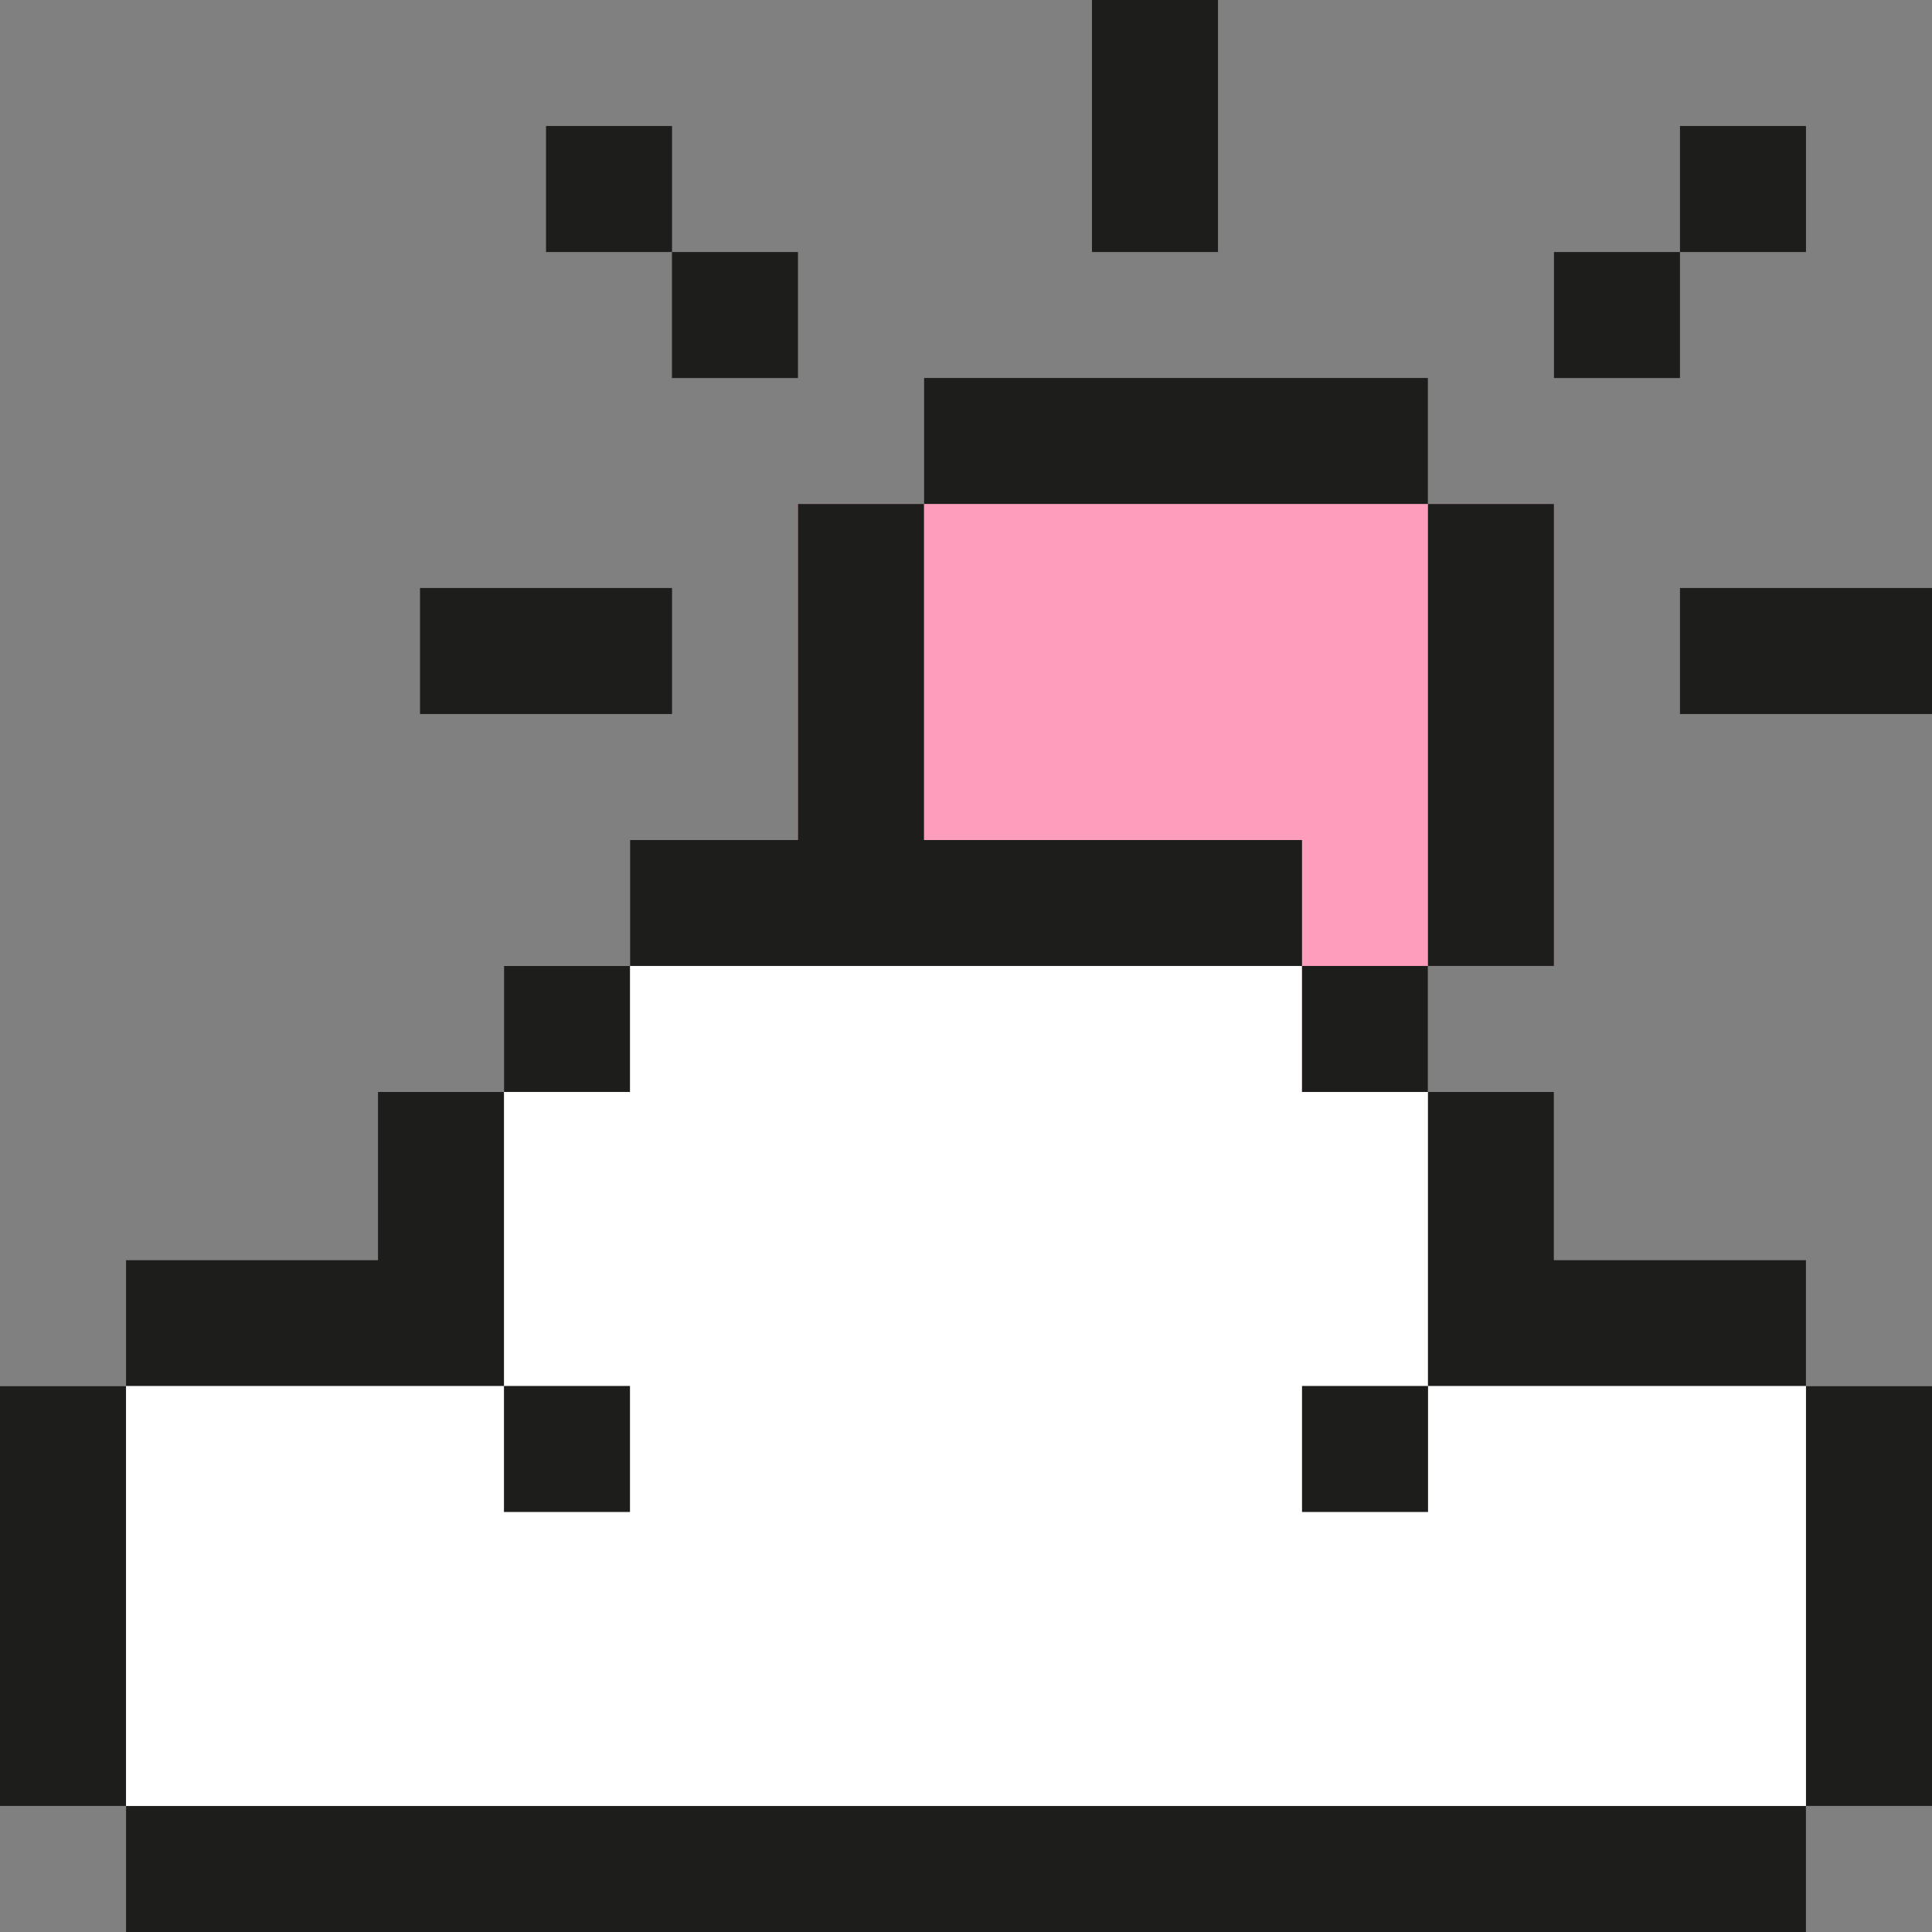
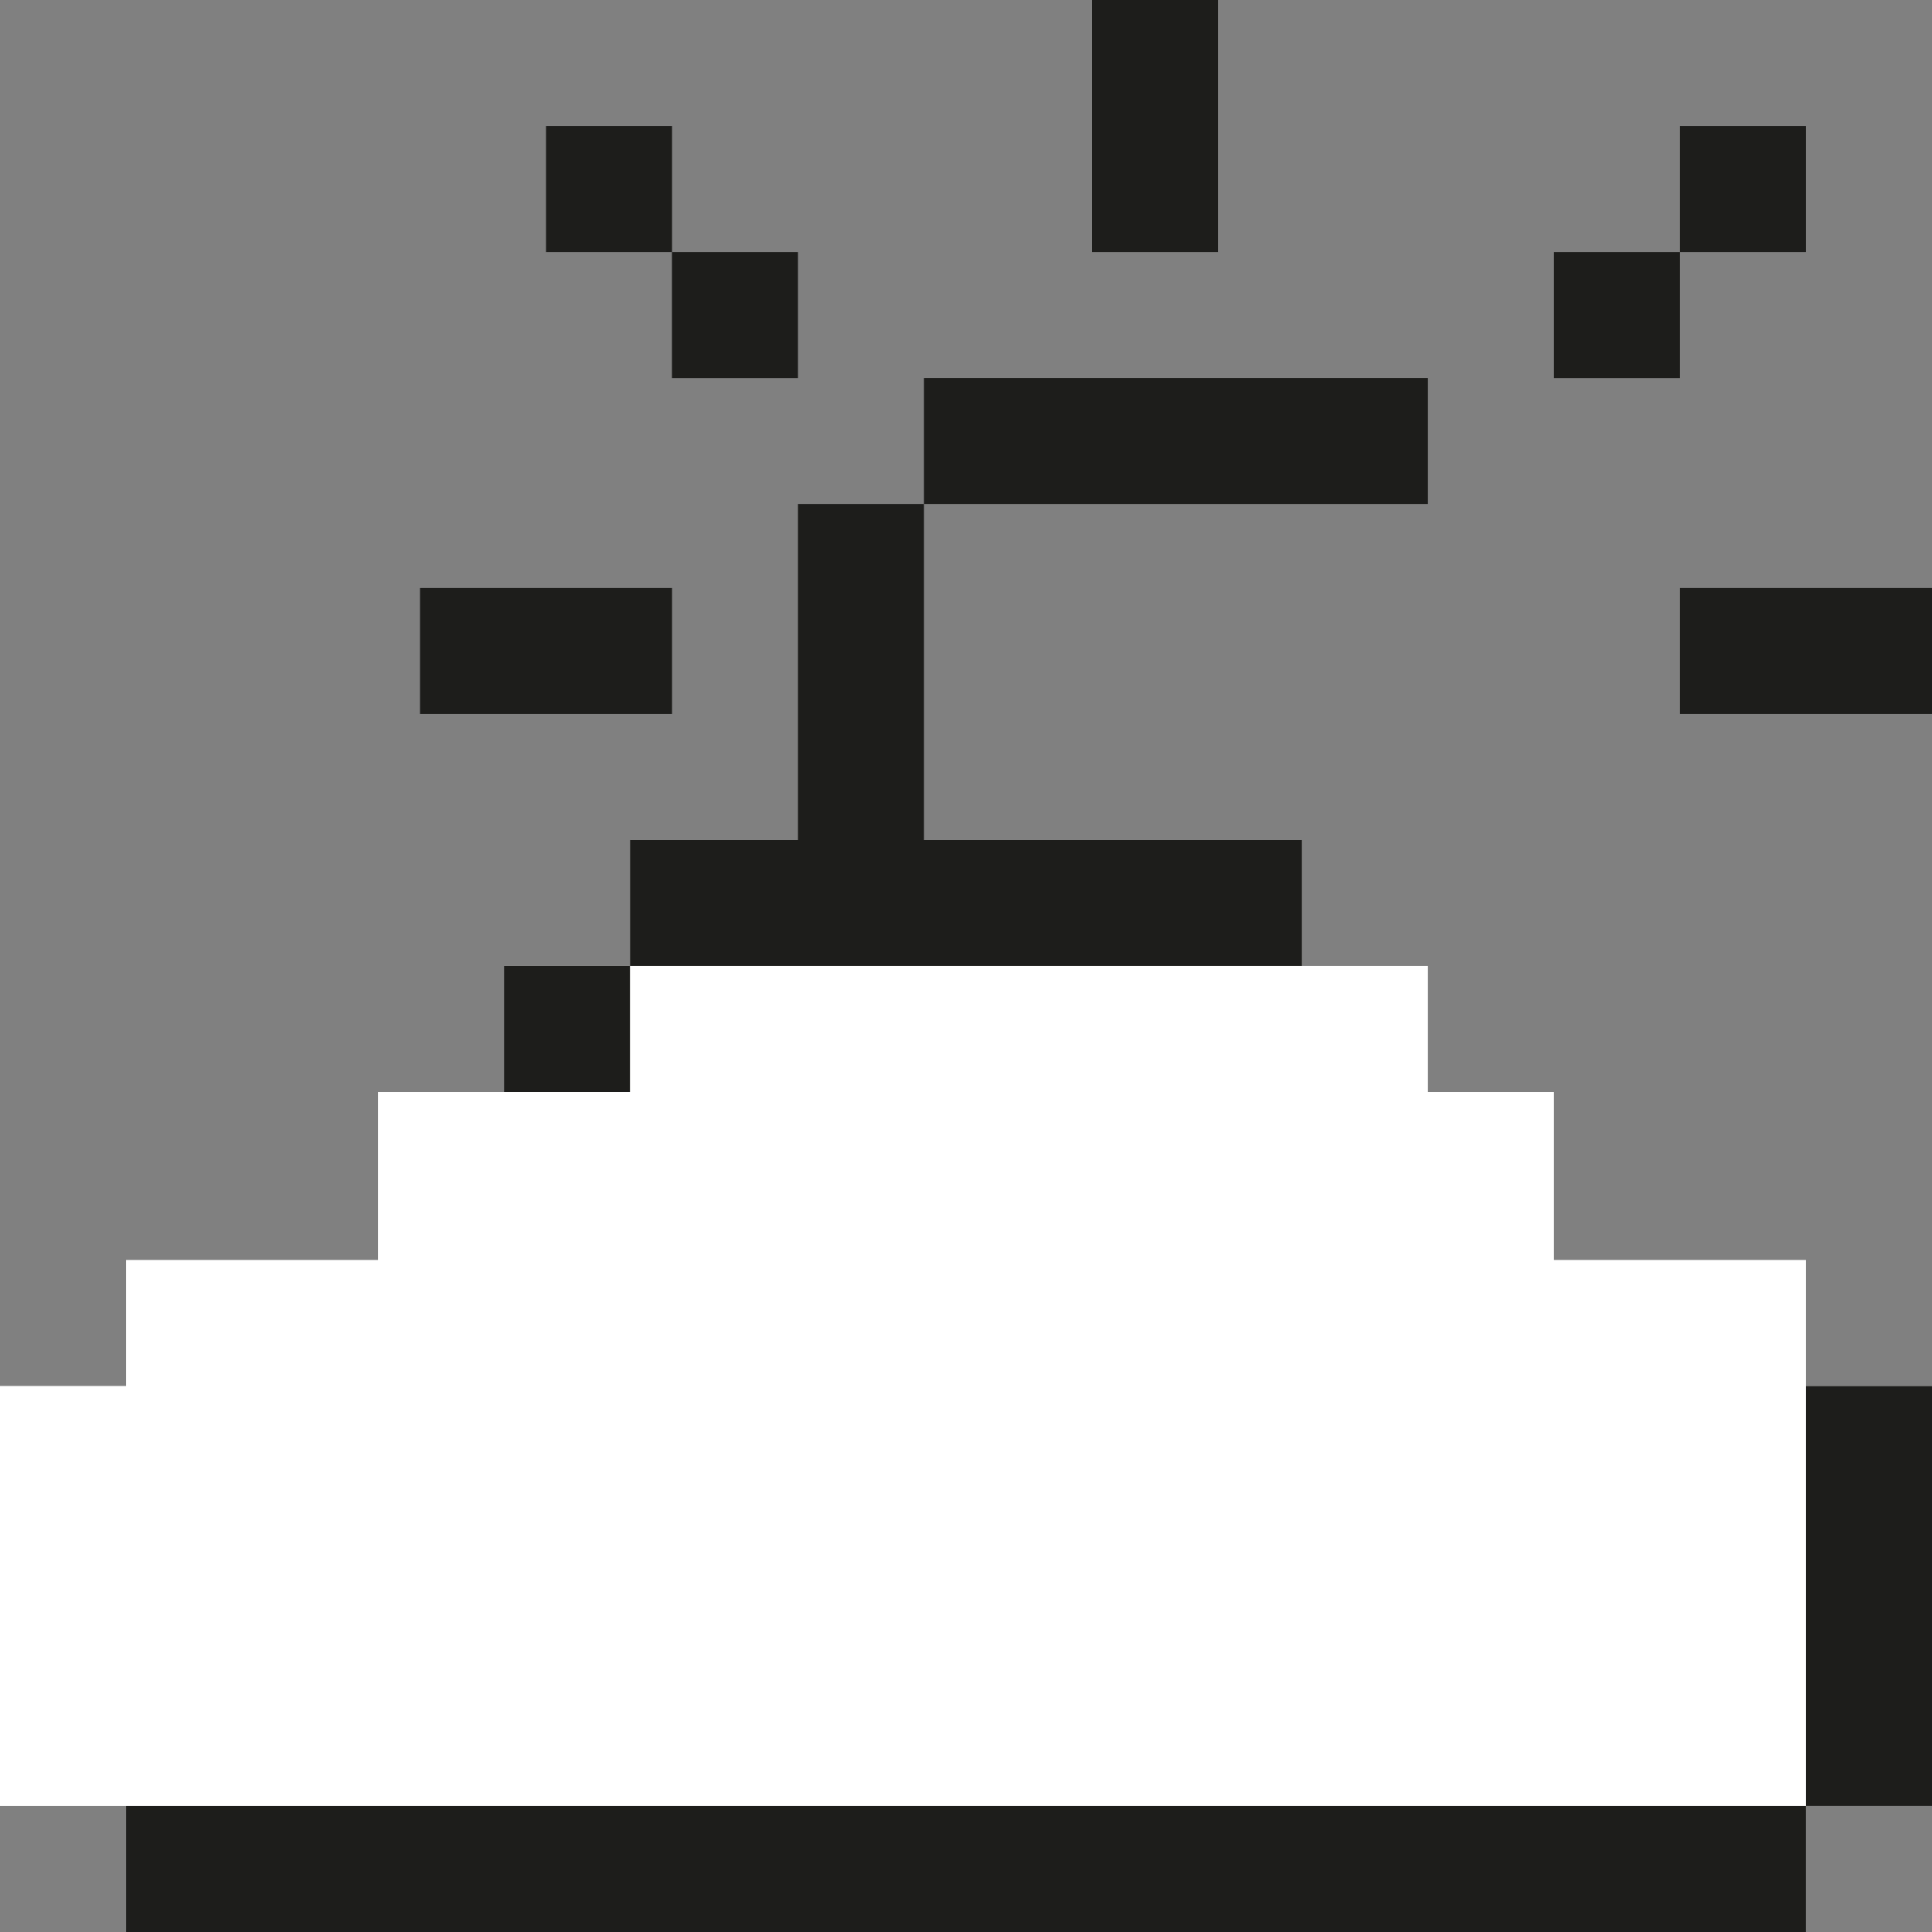
<svg xmlns="http://www.w3.org/2000/svg" id="Layer_2" data-name="Layer 2" viewBox="0 0 233.35 233.35">
  <rect x="0" y="0" width="233.35" height="233.35" fill="#808080" stroke="none" />
  <defs>
    <style>
      .cls-1 {
        fill: #fff;
      }

      .cls-2 {
        fill: #ff9dbd;
      }

      .cls-3 {
        fill: #1d1d1b;
      }
    </style>
  </defs>
  <g id="Layer_1-2" data-name="Layer 1">
    <g>
      <polygon class="cls-1" points="218.13 167.4 218.13 152.18 202.91 152.18 202.91 152.18 202.91 152.18 187.69 152.18 187.69 131.89 172.47 131.89 172.47 116.67 157.25 116.67 157.25 101.46 76.09 101.46 76.09 116.67 60.87 116.67 60.87 131.89 45.65 131.89 45.65 152.18 30.43 152.18 30.43 152.18 15.22 152.18 15.22 167.4 15.21 167.4 15.21 167.4 0 167.4 0 182.62 0 182.62 0 202.91 0 202.91 0 218.13 15.21 218.13 15.22 218.13 15.22 233.35 30.43 233.35 30.44 233.35 162.33 233.35 202.91 233.35 202.91 233.35 218.13 233.35 218.13 218.13 233.35 218.13 233.35 202.91 233.35 182.62 233.35 167.4 218.13 167.4" />
-       <polygon class="cls-2" points="172.47 60.87 172.47 45.65 111.6 45.65 111.6 60.87 96.38 60.87 96.38 116.67 111.6 116.67 157.26 116.67 157.26 131.89 172.47 131.89 172.47 116.67 187.69 116.67 187.69 60.87 172.47 60.87" />
      <rect class="cls-3" x="60.87" y="116.67" width="15.22" height="15.22" />
-       <polygon class="cls-3" points="15.22 167.4 45.65 167.4 45.65 167.4 60.87 167.4 60.87 182.62 76.09 182.62 76.09 167.4 60.87 167.4 60.87 152.18 60.87 131.89 45.65 131.89 45.65 152.18 15.22 152.18 15.22 167.4 0 167.4 0 218.13 15.22 218.13 15.22 167.4" />
      <rect class="cls-3" x="218.13" y="167.4" width="15.22" height="50.73" />
      <rect class="cls-3" x="15.22" y="218.13" width="202.91" height="15.22" />
-       <polygon class="cls-3" points="172.47 131.89 172.47 152.18 172.47 167.4 172.47 167.4 218.13 167.4 218.13 152.18 187.69 152.18 187.69 131.89 172.47 131.89 172.47 116.67 187.69 116.67 187.69 60.87 172.47 60.87 172.47 116.67 157.26 116.67 157.26 131.89 172.47 131.89" />
-       <rect class="cls-3" x="157.26" y="167.4" width="15.22" height="15.22" />
      <rect class="cls-3" x="187.69" y="30.44" width="15.22" height="15.22" />
      <rect class="cls-3" x="202.91" y="15.22" width="15.22" height="15.22" />
      <rect class="cls-3" x="81.16" y="30.44" width="15.22" height="15.22" />
      <rect class="cls-3" x="65.95" y="15.22" width="15.22" height="15.22" />
      <polygon class="cls-3" points="96.38 101.46 76.09 101.46 76.09 116.67 157.26 116.67 157.26 101.46 111.6 101.46 111.6 60.87 96.38 60.87 96.38 101.46" />
      <rect class="cls-3" x="111.6" y="45.65" width="60.87" height="15.22" />
      <rect class="cls-3" x="131.89" width="15.22" height="30.44" />
      <rect class="cls-3" x="202.91" y="71.02" width="30.44" height="15.22" />
      <rect class="cls-3" x="50.73" y="71.02" width="30.44" height="15.22" />
    </g>
  </g>
</svg>